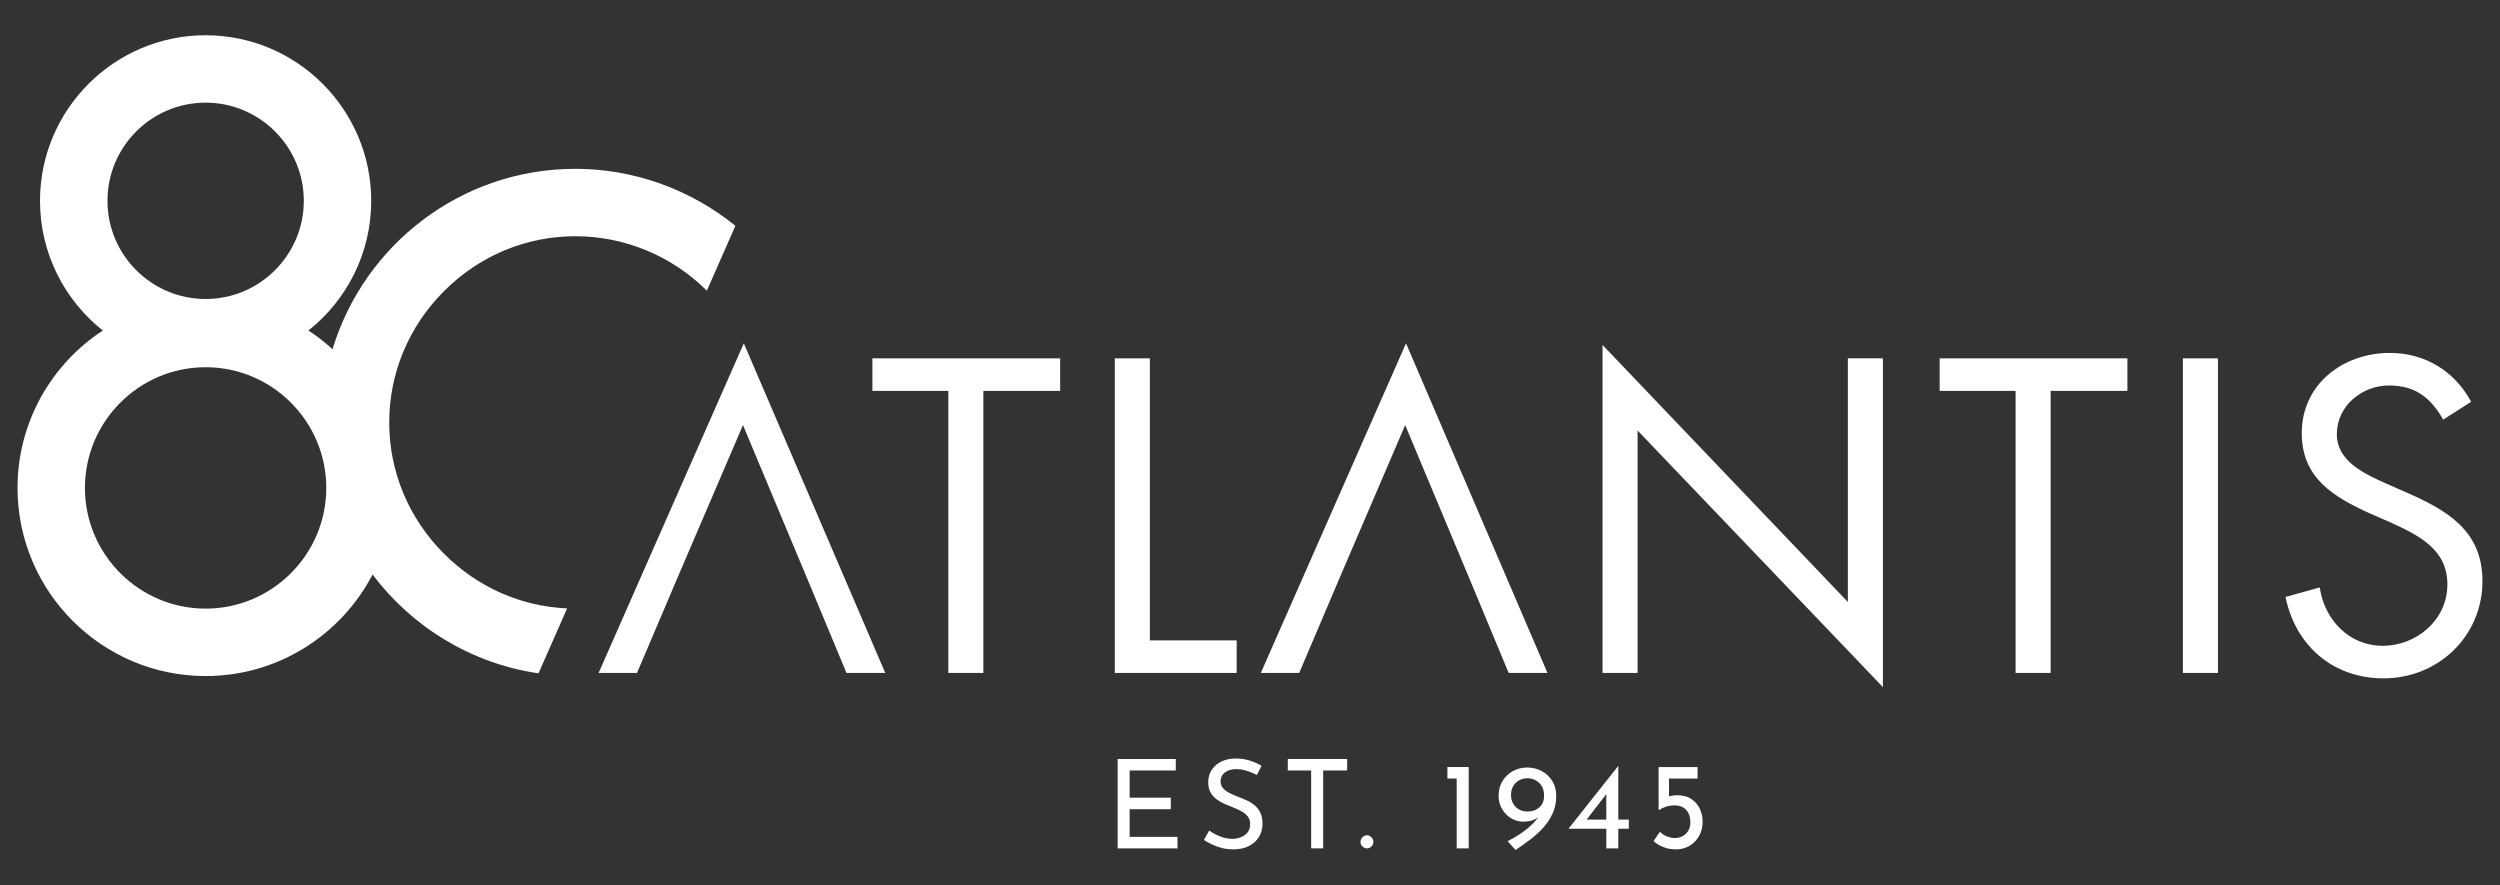
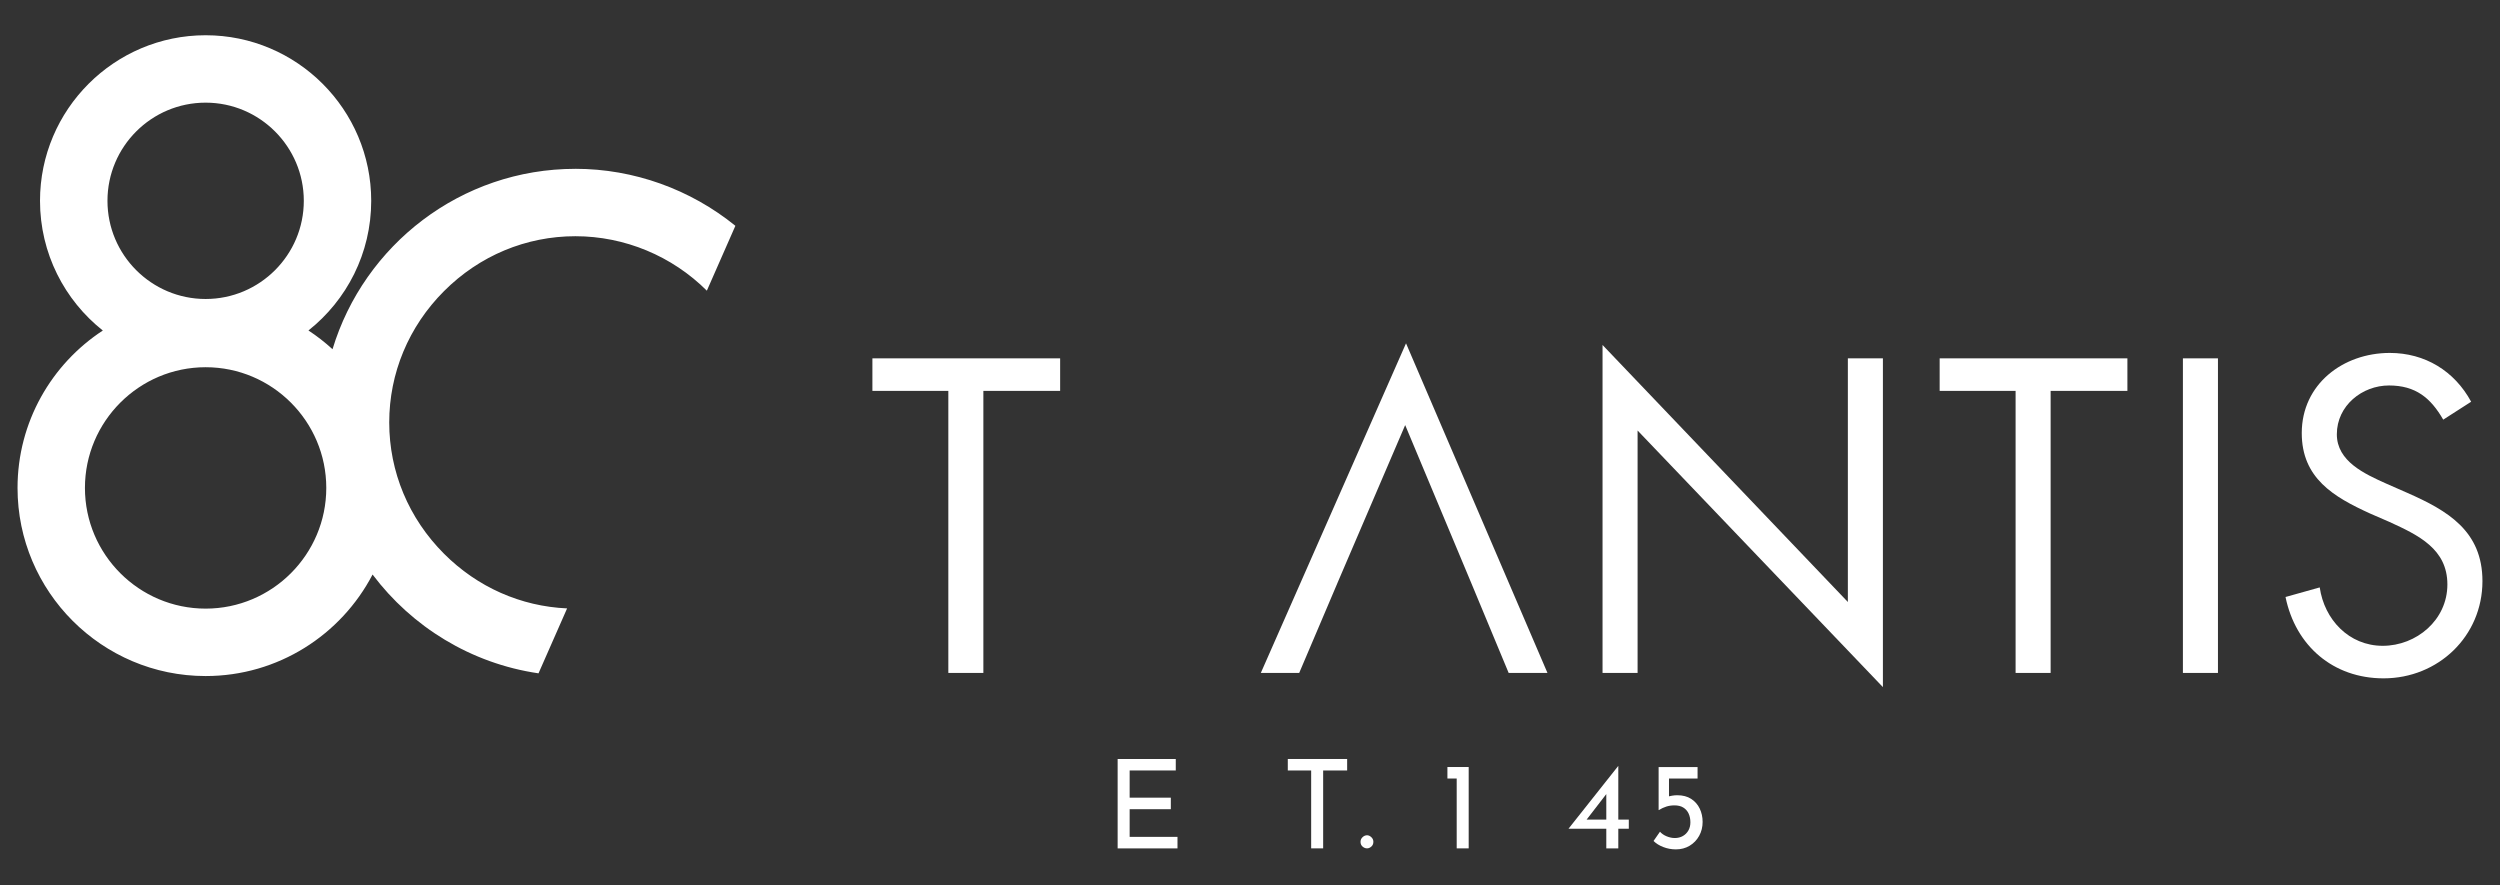
<svg xmlns="http://www.w3.org/2000/svg" id="Capa_1" data-name="Capa 1" width="1366" height="483.69" viewBox="0 0 1366 483.69">
  <rect x="0" y="0" width="1366" height="483.69" fill="#333333" stroke="none" />
  <defs>
    <style>
      .cls-1 {
        fill: #fff;
      }
    </style>
  </defs>
  <g>
    <path class="cls-1" d="M537.32,367.69h-19.15v-154.11h-41.49v-17.78h102.58v17.78h-41.95v154.11Z" />
-     <path class="cls-1" d="M628.28,349.91h47.42v17.78h-66.57v-171.89h19.15v154.11Z" />
    <path class="cls-1" d="M875.63,188.5l134.04,140.43v-133.13h19.15v179.64l-134.04-140.2v132.44h-19.15v-179.18Z" />
    <path class="cls-1" d="M1120.47,367.69h-19.15v-154.11h-41.49v-17.78h102.58v17.78h-41.95v154.11Z" />
    <path class="cls-1" d="M1211.89,367.69h-19.15v-171.89h19.15v171.89Z" />
    <path class="cls-1" d="M1334.99,229.31c-6.84-11.86-15.05-18.69-29.64-18.69s-28.5,10.94-28.5,26.68c0,14.81,15.27,21.66,26.9,26.9l11.4,5.01c22.34,9.8,41.26,20.97,41.26,48.33,0,30.09-24.17,53.11-54.03,53.11-27.58,0-48.1-17.78-53.57-44.45l18.69-5.24c2.51,17.55,15.96,31.91,34.42,31.91s35.33-14.13,35.33-33.51-15.73-26.9-31.69-34.19l-10.49-4.56c-20.06-9.12-37.39-19.38-37.39-44,0-26.68,22.57-43.77,48.1-43.77,19.15,0,35.33,9.8,44.45,26.67l-15.27,9.8Z" />
-     <path class="cls-1" d="M368.81,318.9l-20.75,48.78h-20.97l79.33-180.09,77.28,180.09h-21.2l-20.29-48.78-36.25-86.63-37.16,86.63Z" />
    <path class="cls-1" d="M730.64,318.9l-20.75,48.78h-20.97l79.33-180.09,77.28,180.09h-21.2l-20.29-48.78-36.25-86.63-37.16,86.63Z" />
  </g>
  <path class="cls-1" d="M314.39,92.25c-62.51,0-115.48,41.59-132.7,98.57-4.08-3.76-8.48-7.17-13.15-10.25,20.89-16.55,34.29-42.13,34.29-70.84,0-49.88-40.59-90.47-90.47-90.47S21.86,59.85,21.86,109.73c0,28.7,13.43,54.32,34.32,70.87-28.06,18.35-46.6,50.07-46.6,86.01,0,56.66,46.12,102.78,102.78,102.78,39.63,0,74.08-22.56,91.21-55.47,21.47,28.54,53.74,48.59,90.67,53.99l15.62-35.48c-25.29-1.12-49.01-11.6-67.24-29.86-19.32-19.32-29.95-44.8-29.95-71.74s10.64-52.45,29.95-71.77c19.32-19.35,44.8-29.99,71.77-29.99s52.84,10.83,71.83,29.76l15.59-35.45c-24.55-19.93-55.5-31.14-87.42-31.14ZM112.36,56.09c29.57,0,53.64,24.07,53.64,53.64s-24.07,53.64-53.64,53.64-53.64-24.04-53.64-53.64,24.04-53.64,53.64-53.64ZM112.36,332.55c-36.35,0-65.95-29.6-65.95-65.95s29.6-65.95,65.95-65.95,65.92,29.6,65.92,65.95-29.57,65.95-65.92,65.95Z" />
  <g>
    <path class="cls-1" d="M610.69,414.71h31.75v6.28h-25.2v14.87h22.5v6.28h-22.5v15.13h26.14v6.28h-32.7v-48.85Z" />
-     <path class="cls-1" d="M686.77,423.43c-1.67-.85-3.49-1.6-5.47-2.23s-3.92-.95-5.81-.95c-2.61,0-4.7.61-6.25,1.83s-2.33,2.84-2.33,4.86c0,1.53.5,2.83,1.49,3.88.99,1.06,2.29,1.97,3.92,2.74s3.31,1.49,5.07,2.16c1.53.59,3.04,1.24,4.53,1.96,1.49.72,2.83,1.62,4.02,2.7,1.19,1.08,2.14,2.41,2.84,3.99.7,1.57,1.05,3.53,1.05,5.88,0,2.57-.64,4.91-1.92,7.02-1.28,2.12-3.12,3.78-5.51,5s-5.23,1.83-8.51,1.83c-2.16,0-4.22-.25-6.18-.74s-3.77-1.14-5.44-1.92c-1.67-.79-3.15-1.61-4.46-2.47l2.9-5.13c1.08.77,2.32,1.5,3.72,2.2,1.4.7,2.86,1.26,4.39,1.69,1.53.43,3.02.64,4.46.64,1.53,0,3.05-.28,4.56-.85,1.51-.56,2.76-1.43,3.75-2.6.99-1.17,1.49-2.73,1.49-4.66,0-1.67-.44-3.05-1.32-4.16-.88-1.1-2.04-2.05-3.48-2.84-1.44-.79-2.97-1.5-4.6-2.13-1.53-.59-3.08-1.23-4.66-1.92s-3.04-1.55-4.39-2.57c-1.35-1.02-2.43-2.26-3.24-3.75-.81-1.49-1.22-3.29-1.22-5.41,0-2.57.62-4.81,1.86-6.72,1.24-1.91,2.94-3.42,5.1-4.53,2.16-1.1,4.64-1.7,7.43-1.79,3.15,0,5.93.38,8.35,1.15,2.41.77,4.54,1.71,6.38,2.84l-2.5,5Z" />
    <path class="cls-1" d="M703.65,414.71h32.43v6.28h-13.11v42.56h-6.55v-42.56h-12.77v-6.28Z" />
    <path class="cls-1" d="M744.5,457.44c.74-.7,1.56-1.05,2.47-1.05.81,0,1.59.35,2.33,1.05s1.11,1.54,1.11,2.53c0,1.08-.37,1.95-1.11,2.6-.74.65-1.52.98-2.33.98-.9,0-1.72-.33-2.47-.98-.74-.65-1.11-1.52-1.11-2.6,0-.99.37-1.83,1.11-2.53Z" />
    <path class="cls-1" d="M790.87,419.1h11.62v44.45h-6.55v-38.17h-5.07v-6.28Z" />
-     <path class="cls-1" d="M832.22,448.96c-2.3,0-4.46-.61-6.49-1.82-2.03-1.22-3.68-2.9-4.97-5.03-1.28-2.14-1.92-4.56-1.92-7.26,0-3.15.73-5.89,2.2-8.21,1.46-2.32,3.36-4.11,5.71-5.37s4.86-1.89,7.57-1.89c3.02,0,5.73.65,8.14,1.96,2.41,1.31,4.33,3.13,5.74,5.47,1.42,2.34,2.13,5.04,2.13,8.11,0,3.51-.67,6.71-1.99,9.59-1.33,2.88-3.07,5.51-5.24,7.87-2.16,2.36-4.55,4.53-7.16,6.49-2.61,1.96-5.22,3.82-7.83,5.57l-4.32-4.8c3.74-1.94,6.98-3.97,9.73-6.08,2.75-2.12,4.91-4.25,6.48-6.39s2.5-4.16,2.77-6.05l1.89.07c-1.35,2.52-2.96,4.45-4.83,5.78-1.87,1.33-4.4,1.99-7.6,1.99ZM834.59,443.42c2.66,0,4.83-.76,6.52-2.3,1.69-1.53,2.53-3.51,2.53-5.95v-1.22c-.04-1.66-.47-3.15-1.28-4.46-.81-1.31-1.89-2.34-3.24-3.11-1.35-.76-2.86-1.15-4.53-1.15s-3.19.38-4.56,1.15c-1.37.77-2.46,1.83-3.24,3.21-.79,1.37-1.18,2.98-1.18,4.83s.41,3.39,1.22,4.76,1.89,2.42,3.24,3.14c1.35.72,2.86,1.08,4.53,1.08Z" />
    <path class="cls-1" d="M857.08,452.82v-.07l27.09-34.19h.07v29.26h5.74v5h-5.74v10.74h-6.56v-10.74h-20.6ZM878.09,433.36l-11.42,14.8-1.01-.34h12.02v-15.67l.41,1.22Z" />
    <path class="cls-1" d="M915.66,464.1c-2.39,0-4.67-.43-6.86-1.28s-3.95-1.96-5.3-3.31l3.51-5.06c.9,1.03,2.1,1.87,3.61,2.5s3.01.95,4.49.95c1.67,0,3.14-.37,4.43-1.11,1.28-.74,2.29-1.76,3.01-3.04.72-1.28,1.08-2.76,1.08-4.43,0-1.8-.33-3.4-.98-4.8-.65-1.4-1.62-2.49-2.9-3.28-1.28-.79-2.9-1.18-4.83-1.18-1.58,0-3.04.22-4.39.64-1.35.43-2.75,1.07-4.19,1.93h-.07v-23.51h21.28v6.28h-15.61v11.35l-.88-1.35c.77-.27,1.63-.48,2.6-.64.97-.16,1.9-.24,2.8-.24,3.02,0,5.55.67,7.6,1.99,2.05,1.33,3.6,3.1,4.66,5.3,1.06,2.21,1.59,4.64,1.59,7.3,0,2.79-.63,5.33-1.89,7.6s-2.99,4.08-5.2,5.41c-2.21,1.33-4.73,1.99-7.57,1.99Z" />
  </g>
</svg>